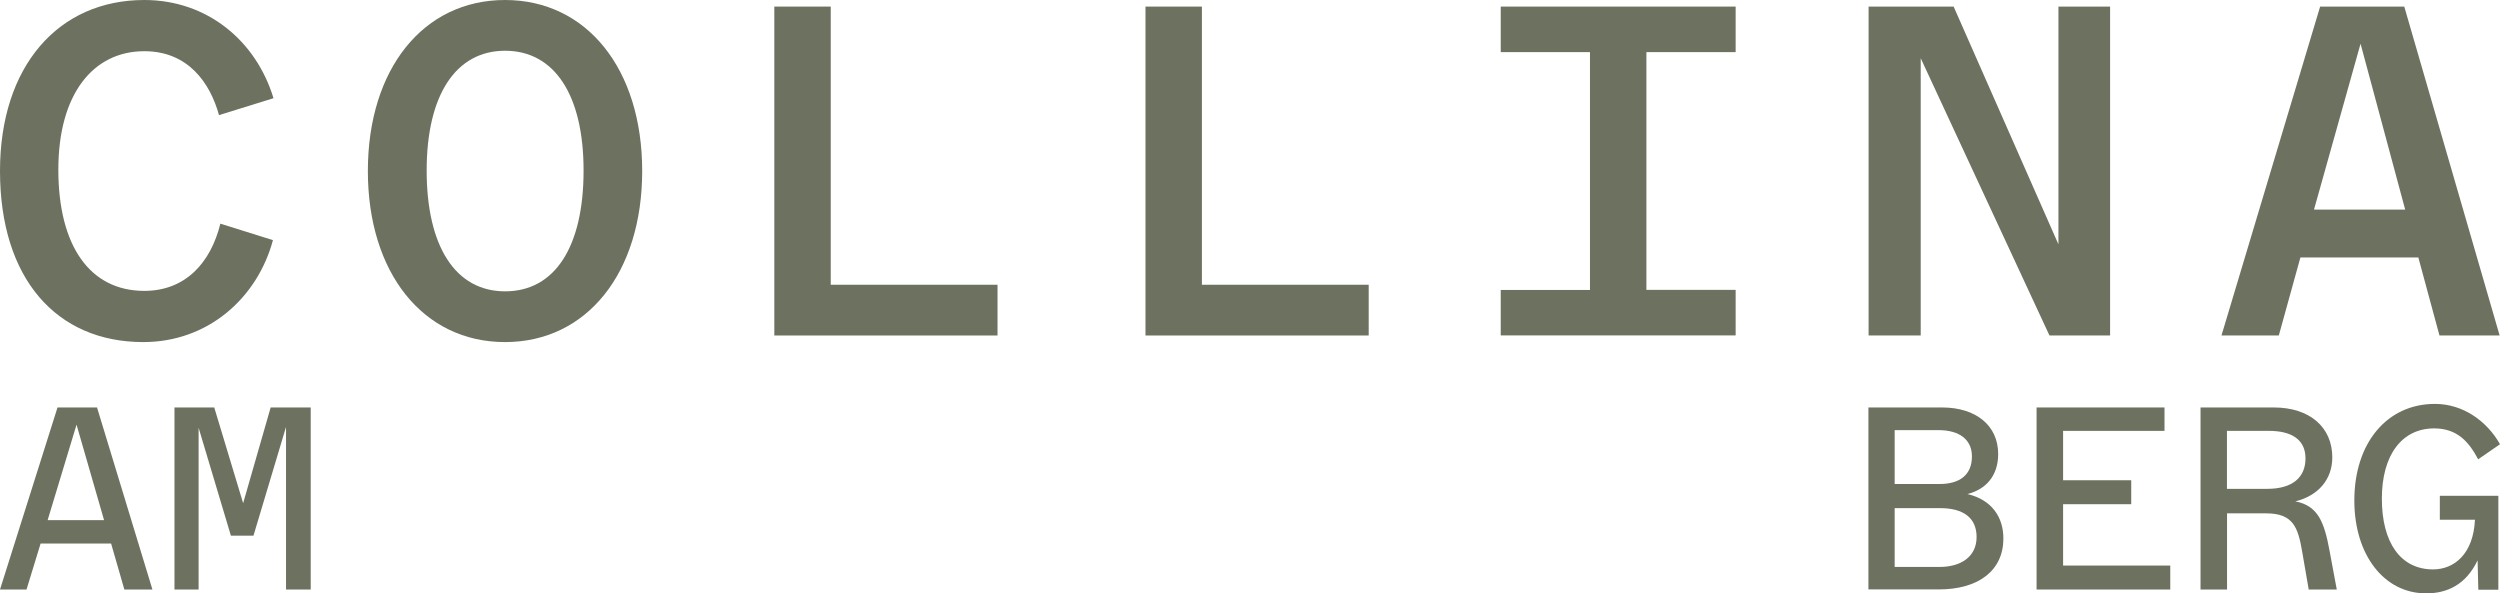
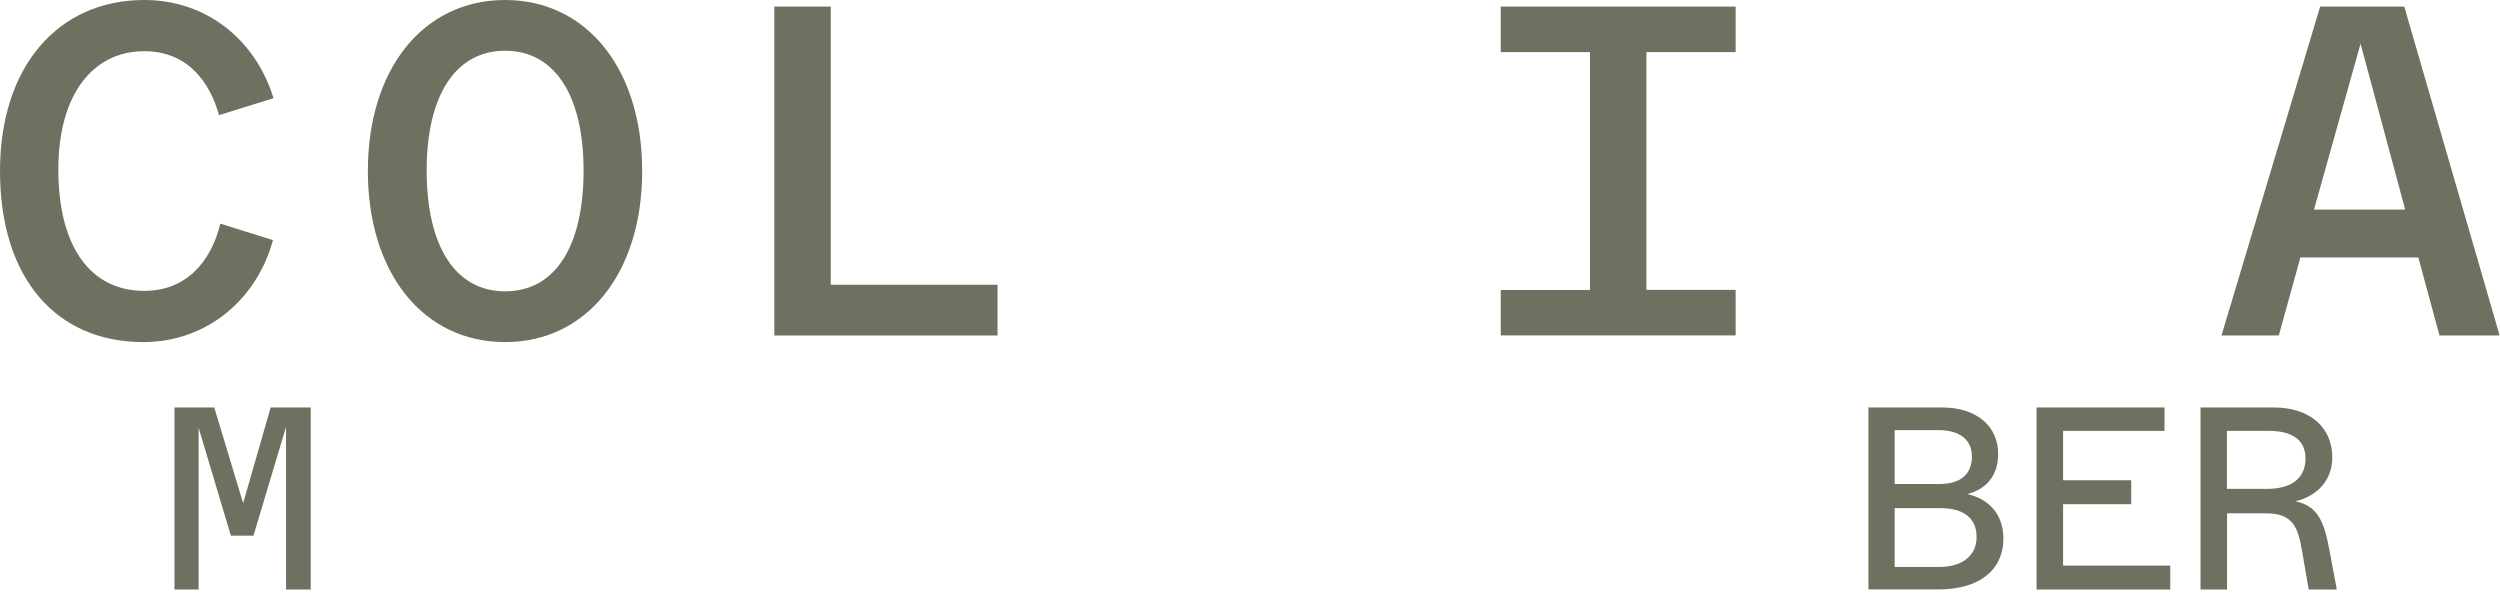
<svg xmlns="http://www.w3.org/2000/svg" id="a" viewBox="0 0 273.4 64.87">
  <defs>
    <style>.b{fill:#6c725f;stroke-width:0px;}</style>
  </defs>
-   <path class="b" d="m6.29,44.56h4.32l6.06,19.91h-3.07l-1.45-5.03h-7.71l-1.54,5.03H0l6.29-19.91Zm5.09,12.32l-3.01-10.44-3.16,10.44h6.17Z" />
  <path class="b" d="m19.08,44.56h4.35l3.16,10.47,3.01-10.47h4.38v19.91h-2.7v-17.78l-3.56,11.89h-2.47l-3.53-11.8v17.69h-2.64v-19.91Z" />
  <path class="b" d="m204.33,44.56h8.05c3.73,0,6.14,1.99,6.14,5.09,0,2.42-1.37,3.87-3.36,4.38,2.67.63,3.93,2.53,3.93,4.86,0,3.47-2.67,5.57-7.08,5.57h-7.68v-19.91Zm11.32,5.35c0-1.85-1.39-2.87-3.64-2.87h-4.81v5.89h4.92c2.22,0,3.53-1.02,3.53-3.01Zm.51,8.82c0-2.08-1.42-3.16-3.98-3.16h-4.98v6.43h4.92c2.27,0,4.04-1.08,4.04-3.27Z" />
  <path class="b" d="m222.72,44.56h13.99v2.56h-11.09v5.4h7.45v2.62h-7.45v6.71h11.72v2.62h-14.62v-19.91Z" />
  <path class="b" d="m240.64,44.56h8.02c3.93,0,6.4,2.16,6.4,5.46,0,2.39-1.51,4.18-4.04,4.81,2.5.48,3.16,2.3,3.73,5.35l.8,4.29h-3.07l-.71-4.12c-.46-2.67-.97-4.21-3.95-4.21h-4.27v8.33h-2.9v-19.91Zm11.49,5.57c0-2.16-1.68-3.01-3.98-3.01h-4.61v6.34h4.41c2.79,0,4.18-1.28,4.18-3.33Z" />
-   <path class="b" d="m257.47,54.72c0-6.23,3.53-10.55,8.82-10.55,3.04,0,5.66,1.85,7.11,4.41l-2.39,1.65c-1.02-1.93-2.3-3.38-4.81-3.38-3.5,0-5.72,2.87-5.72,7.68s2.05,7.74,5.6,7.74c2.3,0,4.41-1.68,4.58-5.43h-3.84v-2.62h6.4v10.27h-2.19l-.08-3.21c-1.28,2.67-3.33,3.61-5.63,3.61-4.58,0-7.85-4.18-7.85-10.15Z" />
  <path class="b" d="m0,18.7C0,7.25,6.37,0,15.78,0c6.89,0,12.23,4.47,14.13,10.74l-5.96,1.85c-.98-3.55-3.39-6.99-8.17-6.99-5.55,0-9.4,4.62-9.4,12.95s3.44,13.26,9.4,13.26c4.47,0,7.25-3.03,8.32-7.35l5.75,1.8c-1.7,6.32-7.09,11.15-14.18,11.15C6.17,37.41,0,30.47,0,18.7Z" />
  <path class="b" d="m40.23,18.7c0-11.15,6.06-18.7,15-18.7s15,7.55,15,18.7-6.06,18.71-15,18.71-15-7.55-15-18.71Zm23.59-.05c0-8.27-3.19-13.1-8.58-13.1s-8.58,4.83-8.58,13.1,3.13,13.21,8.58,13.21,8.58-4.88,8.58-13.21Z" />
  <path class="b" d="m84.68.72h6.17v30.42h18.24v5.55h-24.41V.72Z" />
-   <path class="b" d="m125.27.72h6.17v30.42h18.24v5.55h-24.41V.72Z" />
  <path class="b" d="m164.12,31.71h9.76V5.7h-9.76V.72h25.69v4.98h-9.76v26h9.76v4.98h-25.69v-4.98Z" />
-   <path class="b" d="m204.35.72h9.3l11.46,26V.72h5.65v35.97h-6.63l-14.08-30.32v30.32h-5.7V.72Z" />
  <path class="b" d="m253.73.72h9.2l10.43,35.97h-6.58l-2.31-8.53h-12.9l-2.36,8.53h-6.27L253.73.72Zm9.3,22.2l-4.88-18.14-5.09,18.14h9.97Z" />
</svg>